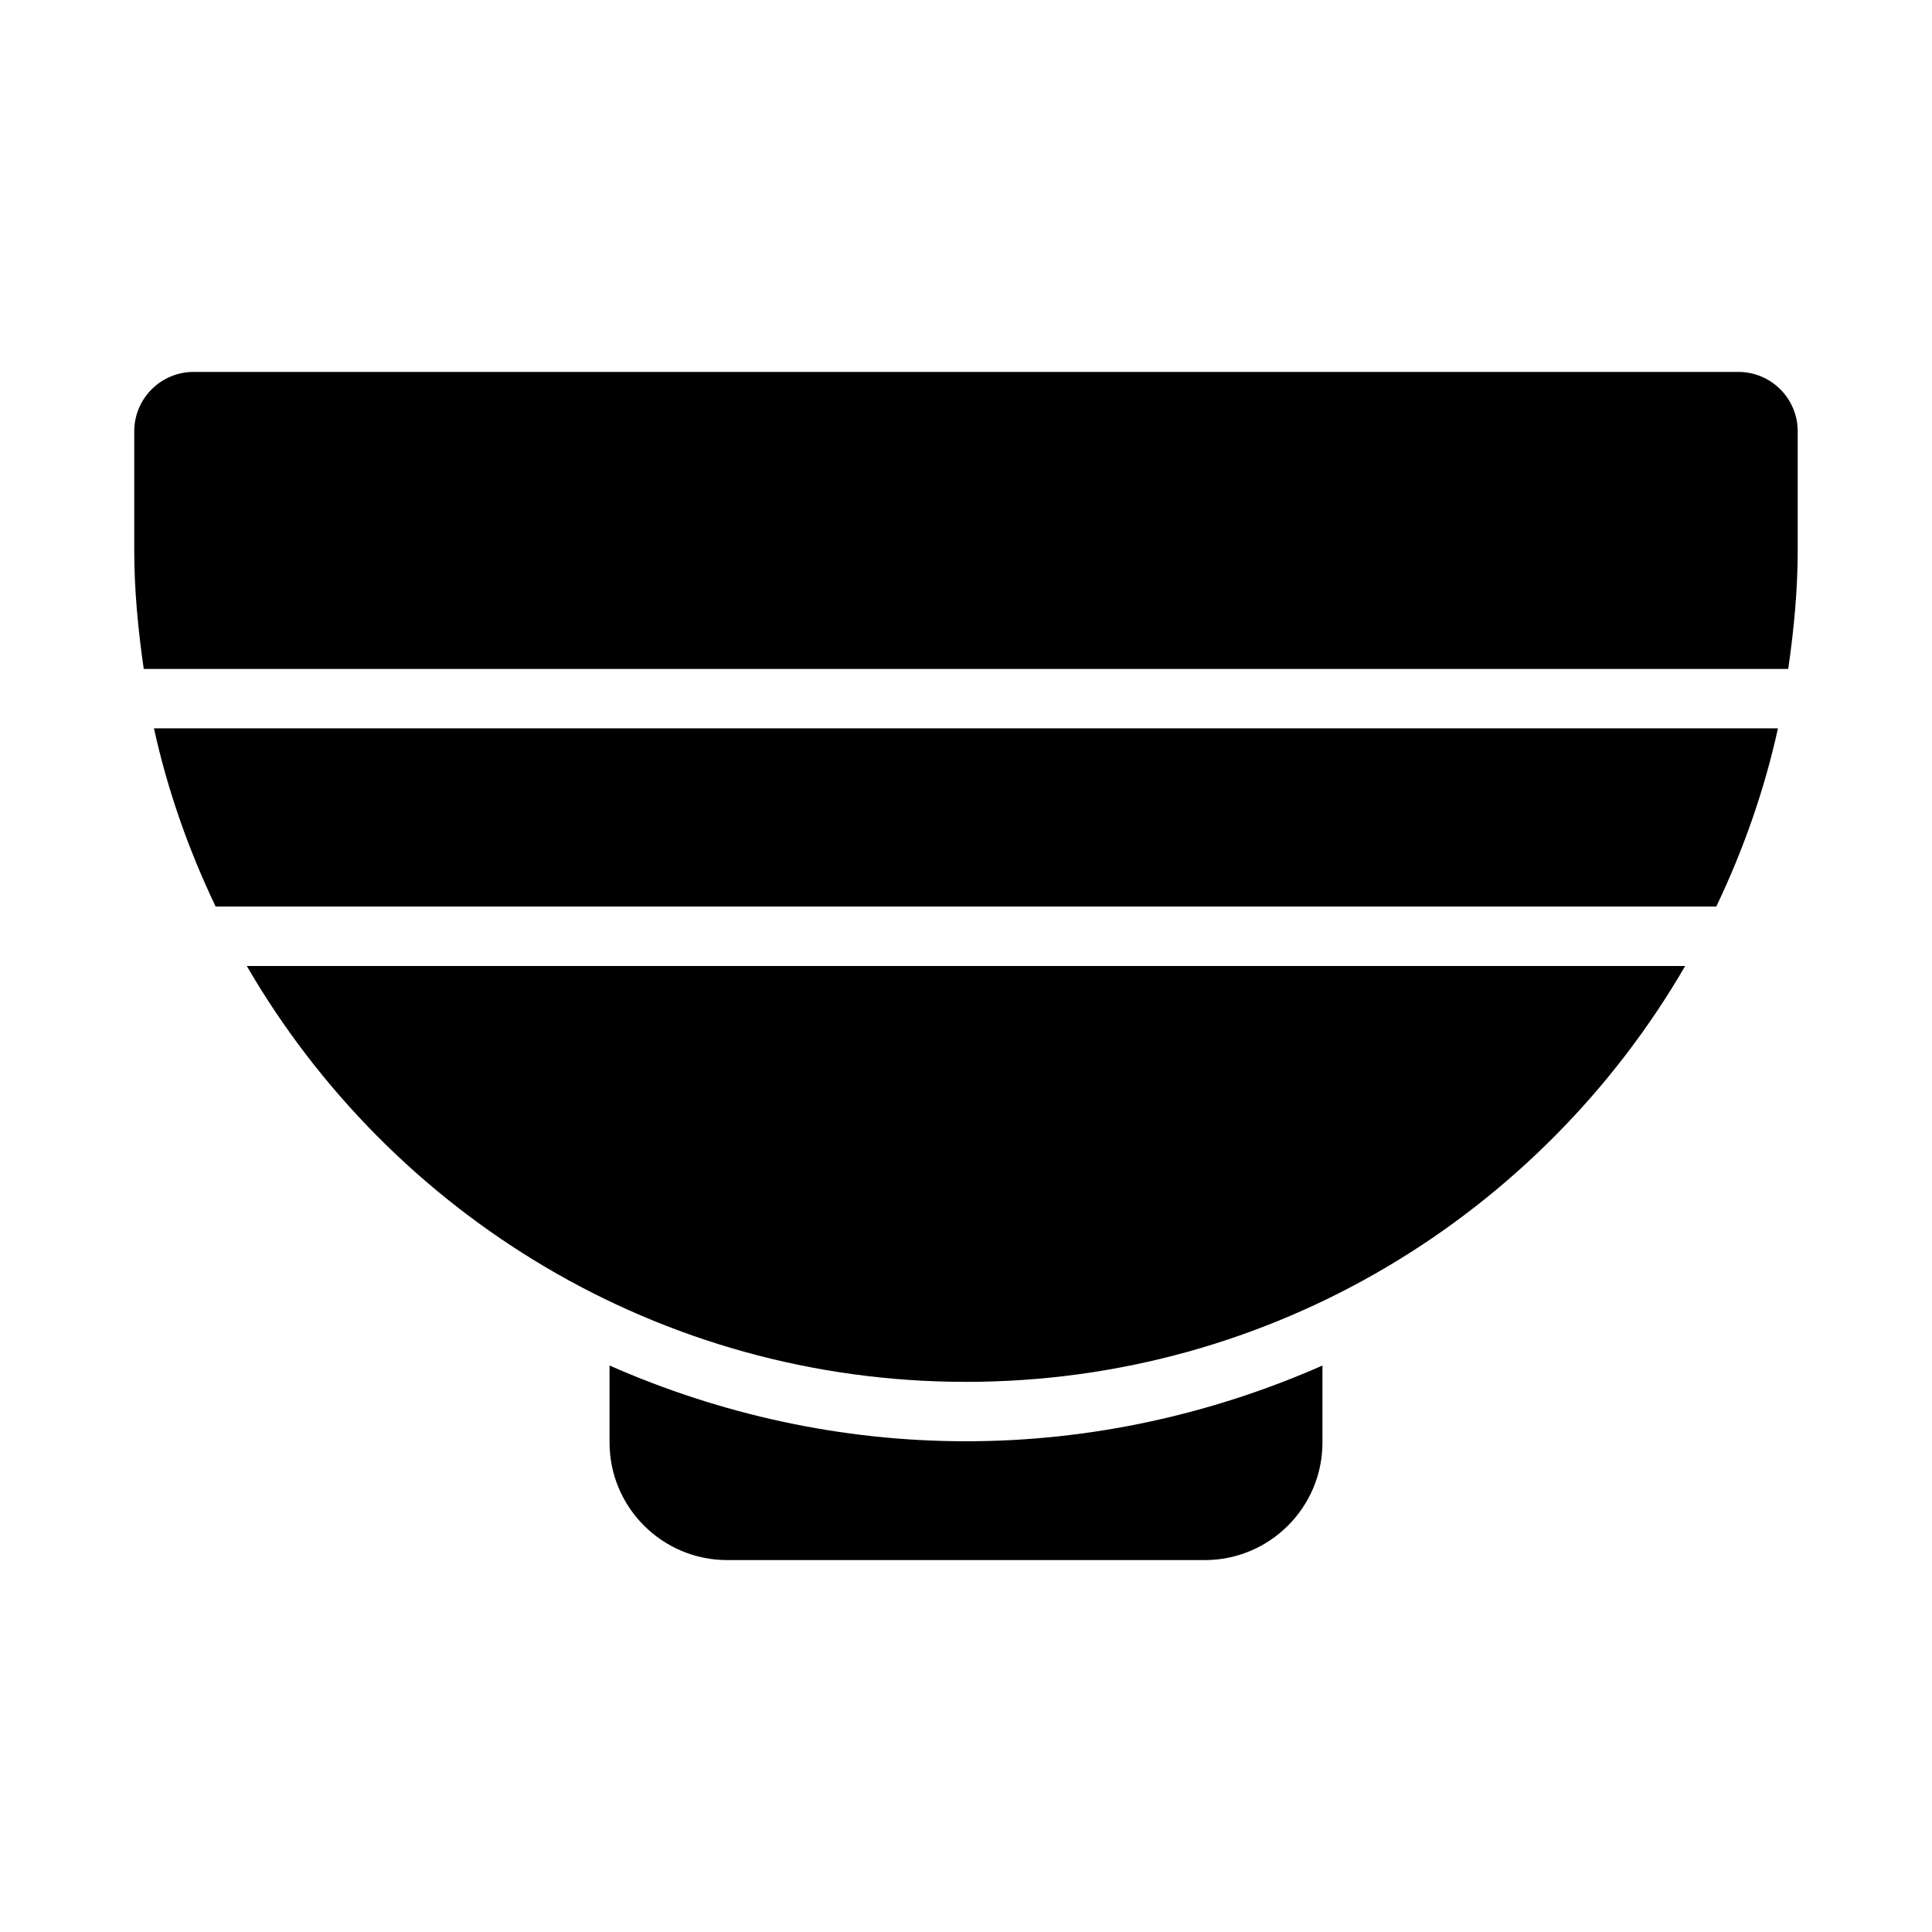
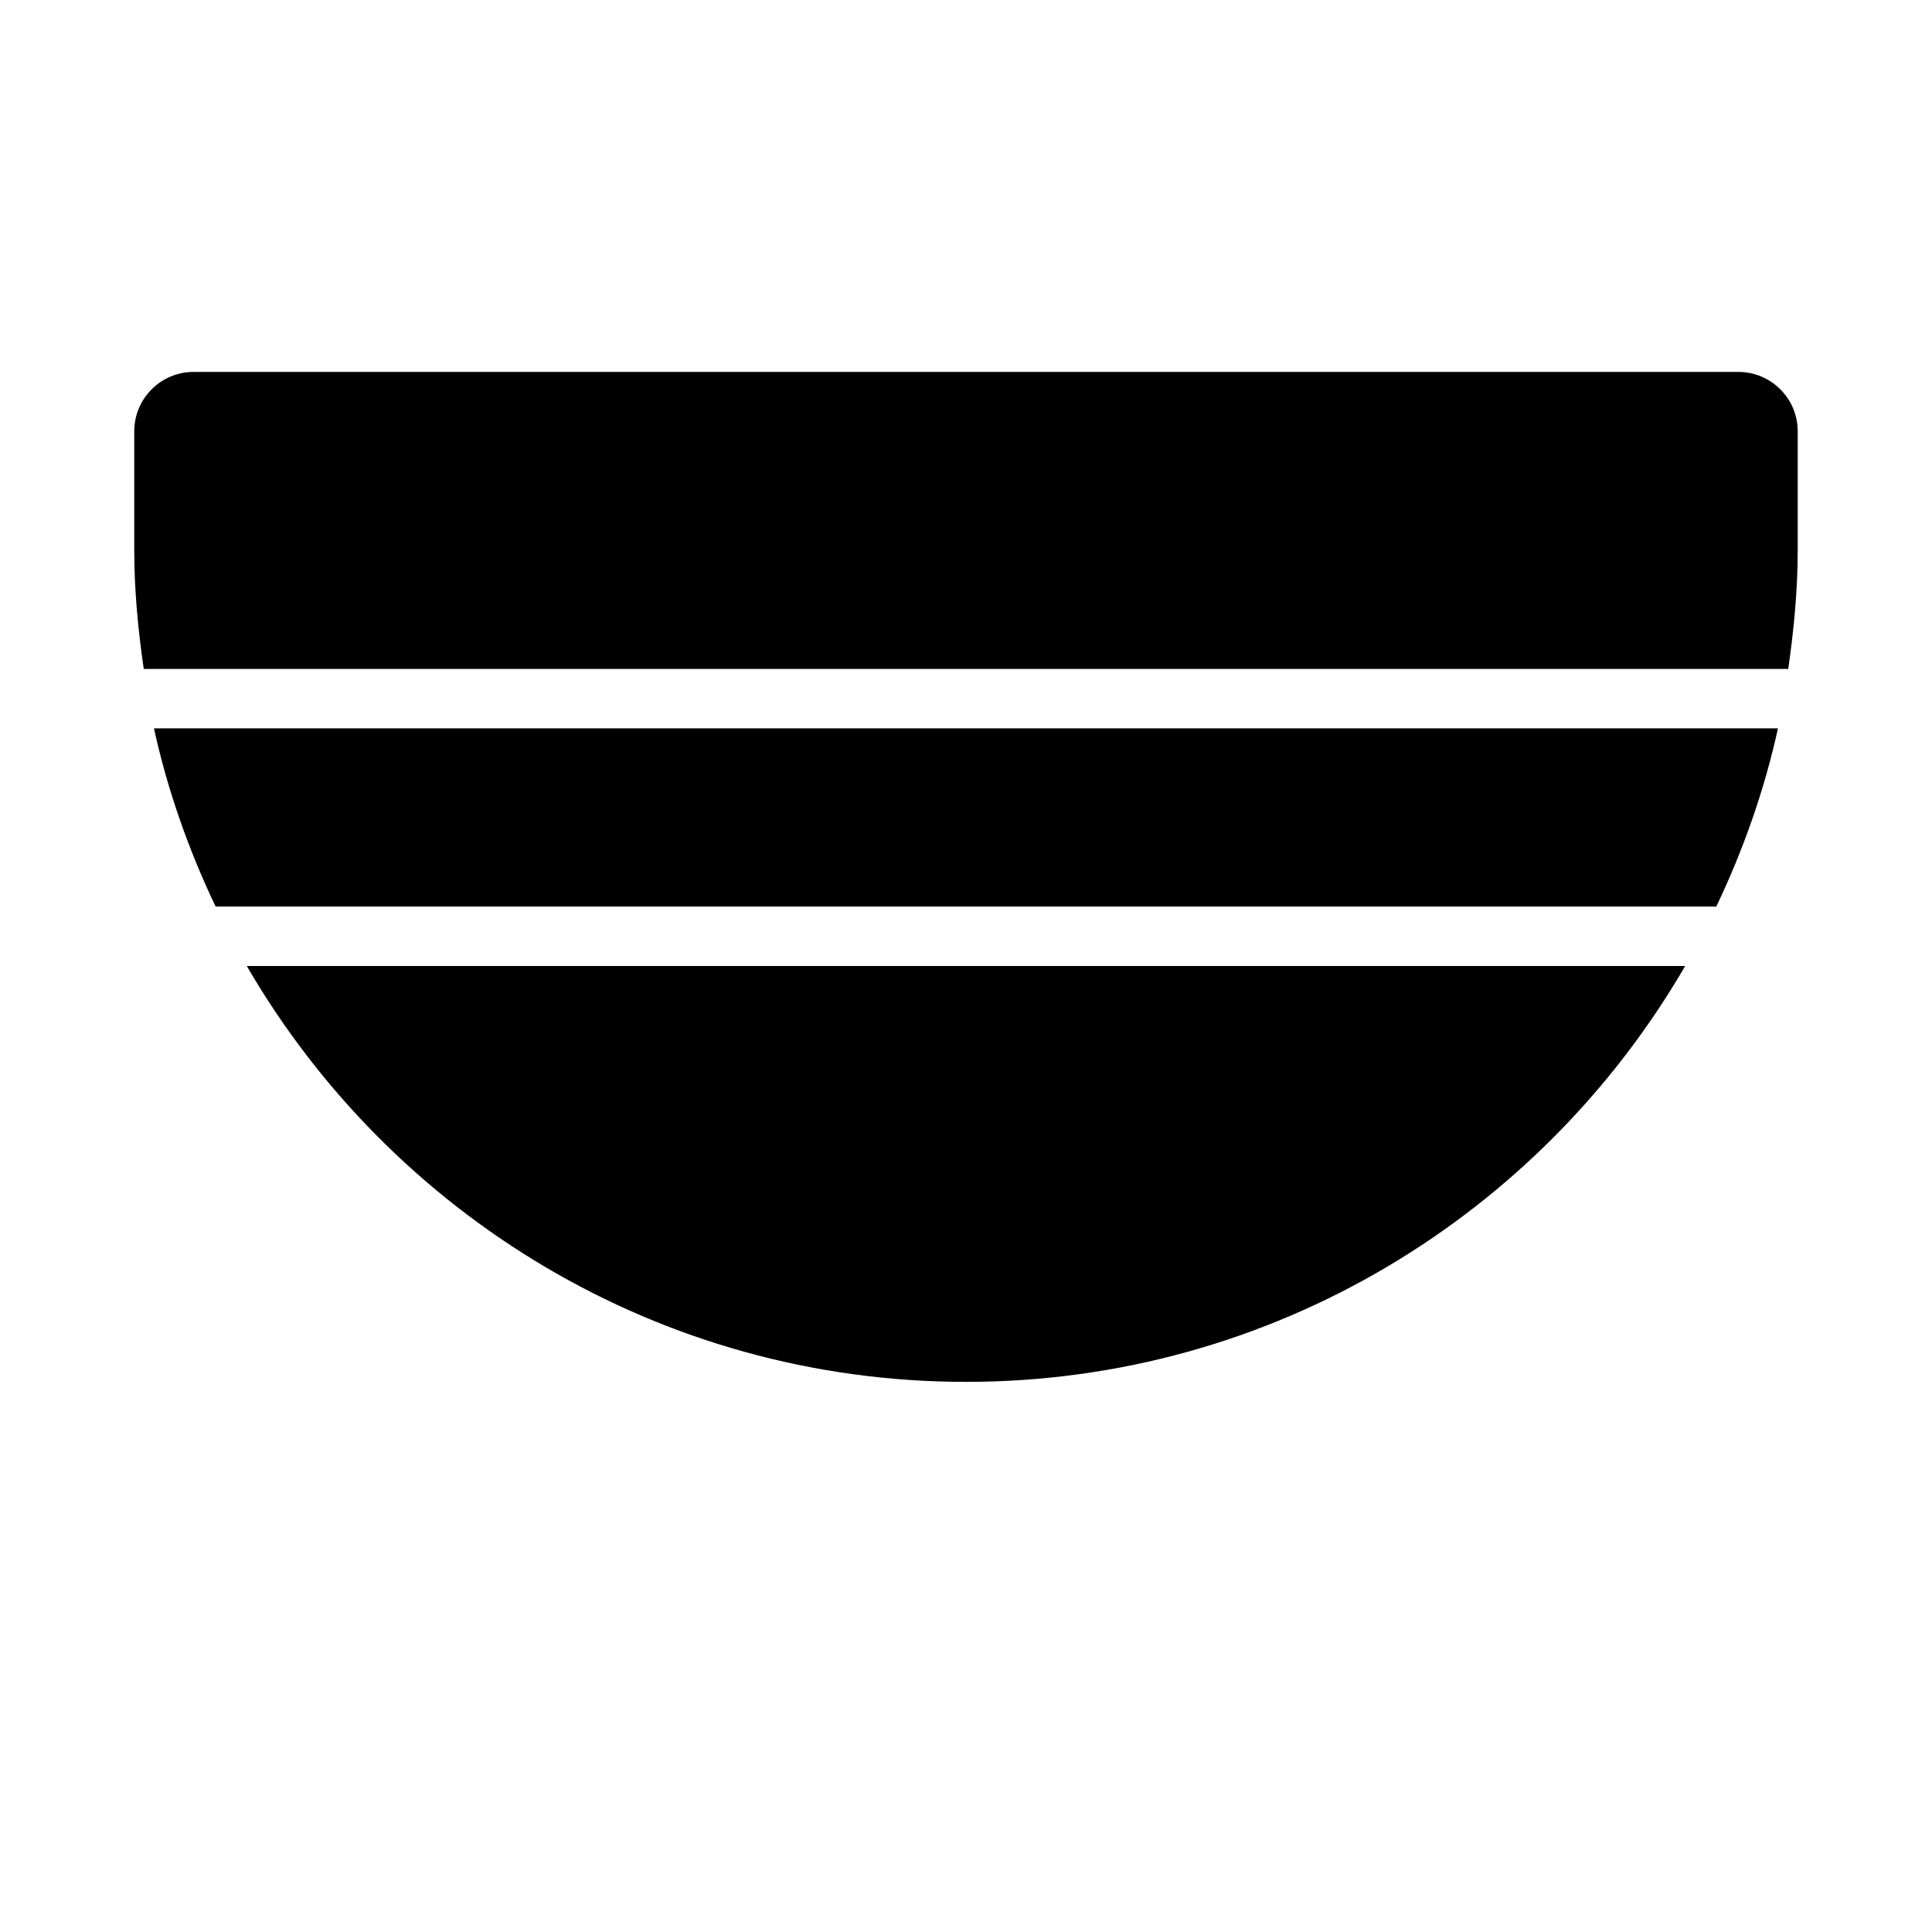
<svg xmlns="http://www.w3.org/2000/svg" fill="#000000" width="800px" height="800px" version="1.1" viewBox="144 144 512 512">
  <g>
    <path d="m617.9 321.28c1.484-10.312 2.512-20.77 2.512-31.488v-31.488c0-8.695-7.043-15.742-15.742-15.742h-409.35c-8.699 0-15.742 7.051-15.742 15.742v31.488c0 10.719 1.031 21.176 2.516 31.488z" />
    <path d="m184.8 337.02c3.629 16.539 9.223 32.305 16.344 47.23h397.69c7.121-14.926 12.715-30.695 16.344-47.23z" />
    <path d="m209.4 400c38.188 65.77 109.22 110.21 190.6 110.21s152.41-44.438 190.59-110.21z" />
-     <path d="m400 525.95c-32.973 0-65.051-7.113-94.465-20.07v20.402c0 17.184 13.977 31.156 31.164 31.156h126.6c17.191 0 31.164-13.973 31.164-31.156v-20.402c-29.41 12.957-61.492 20.07-94.461 20.07z" />
  </g>
</svg>